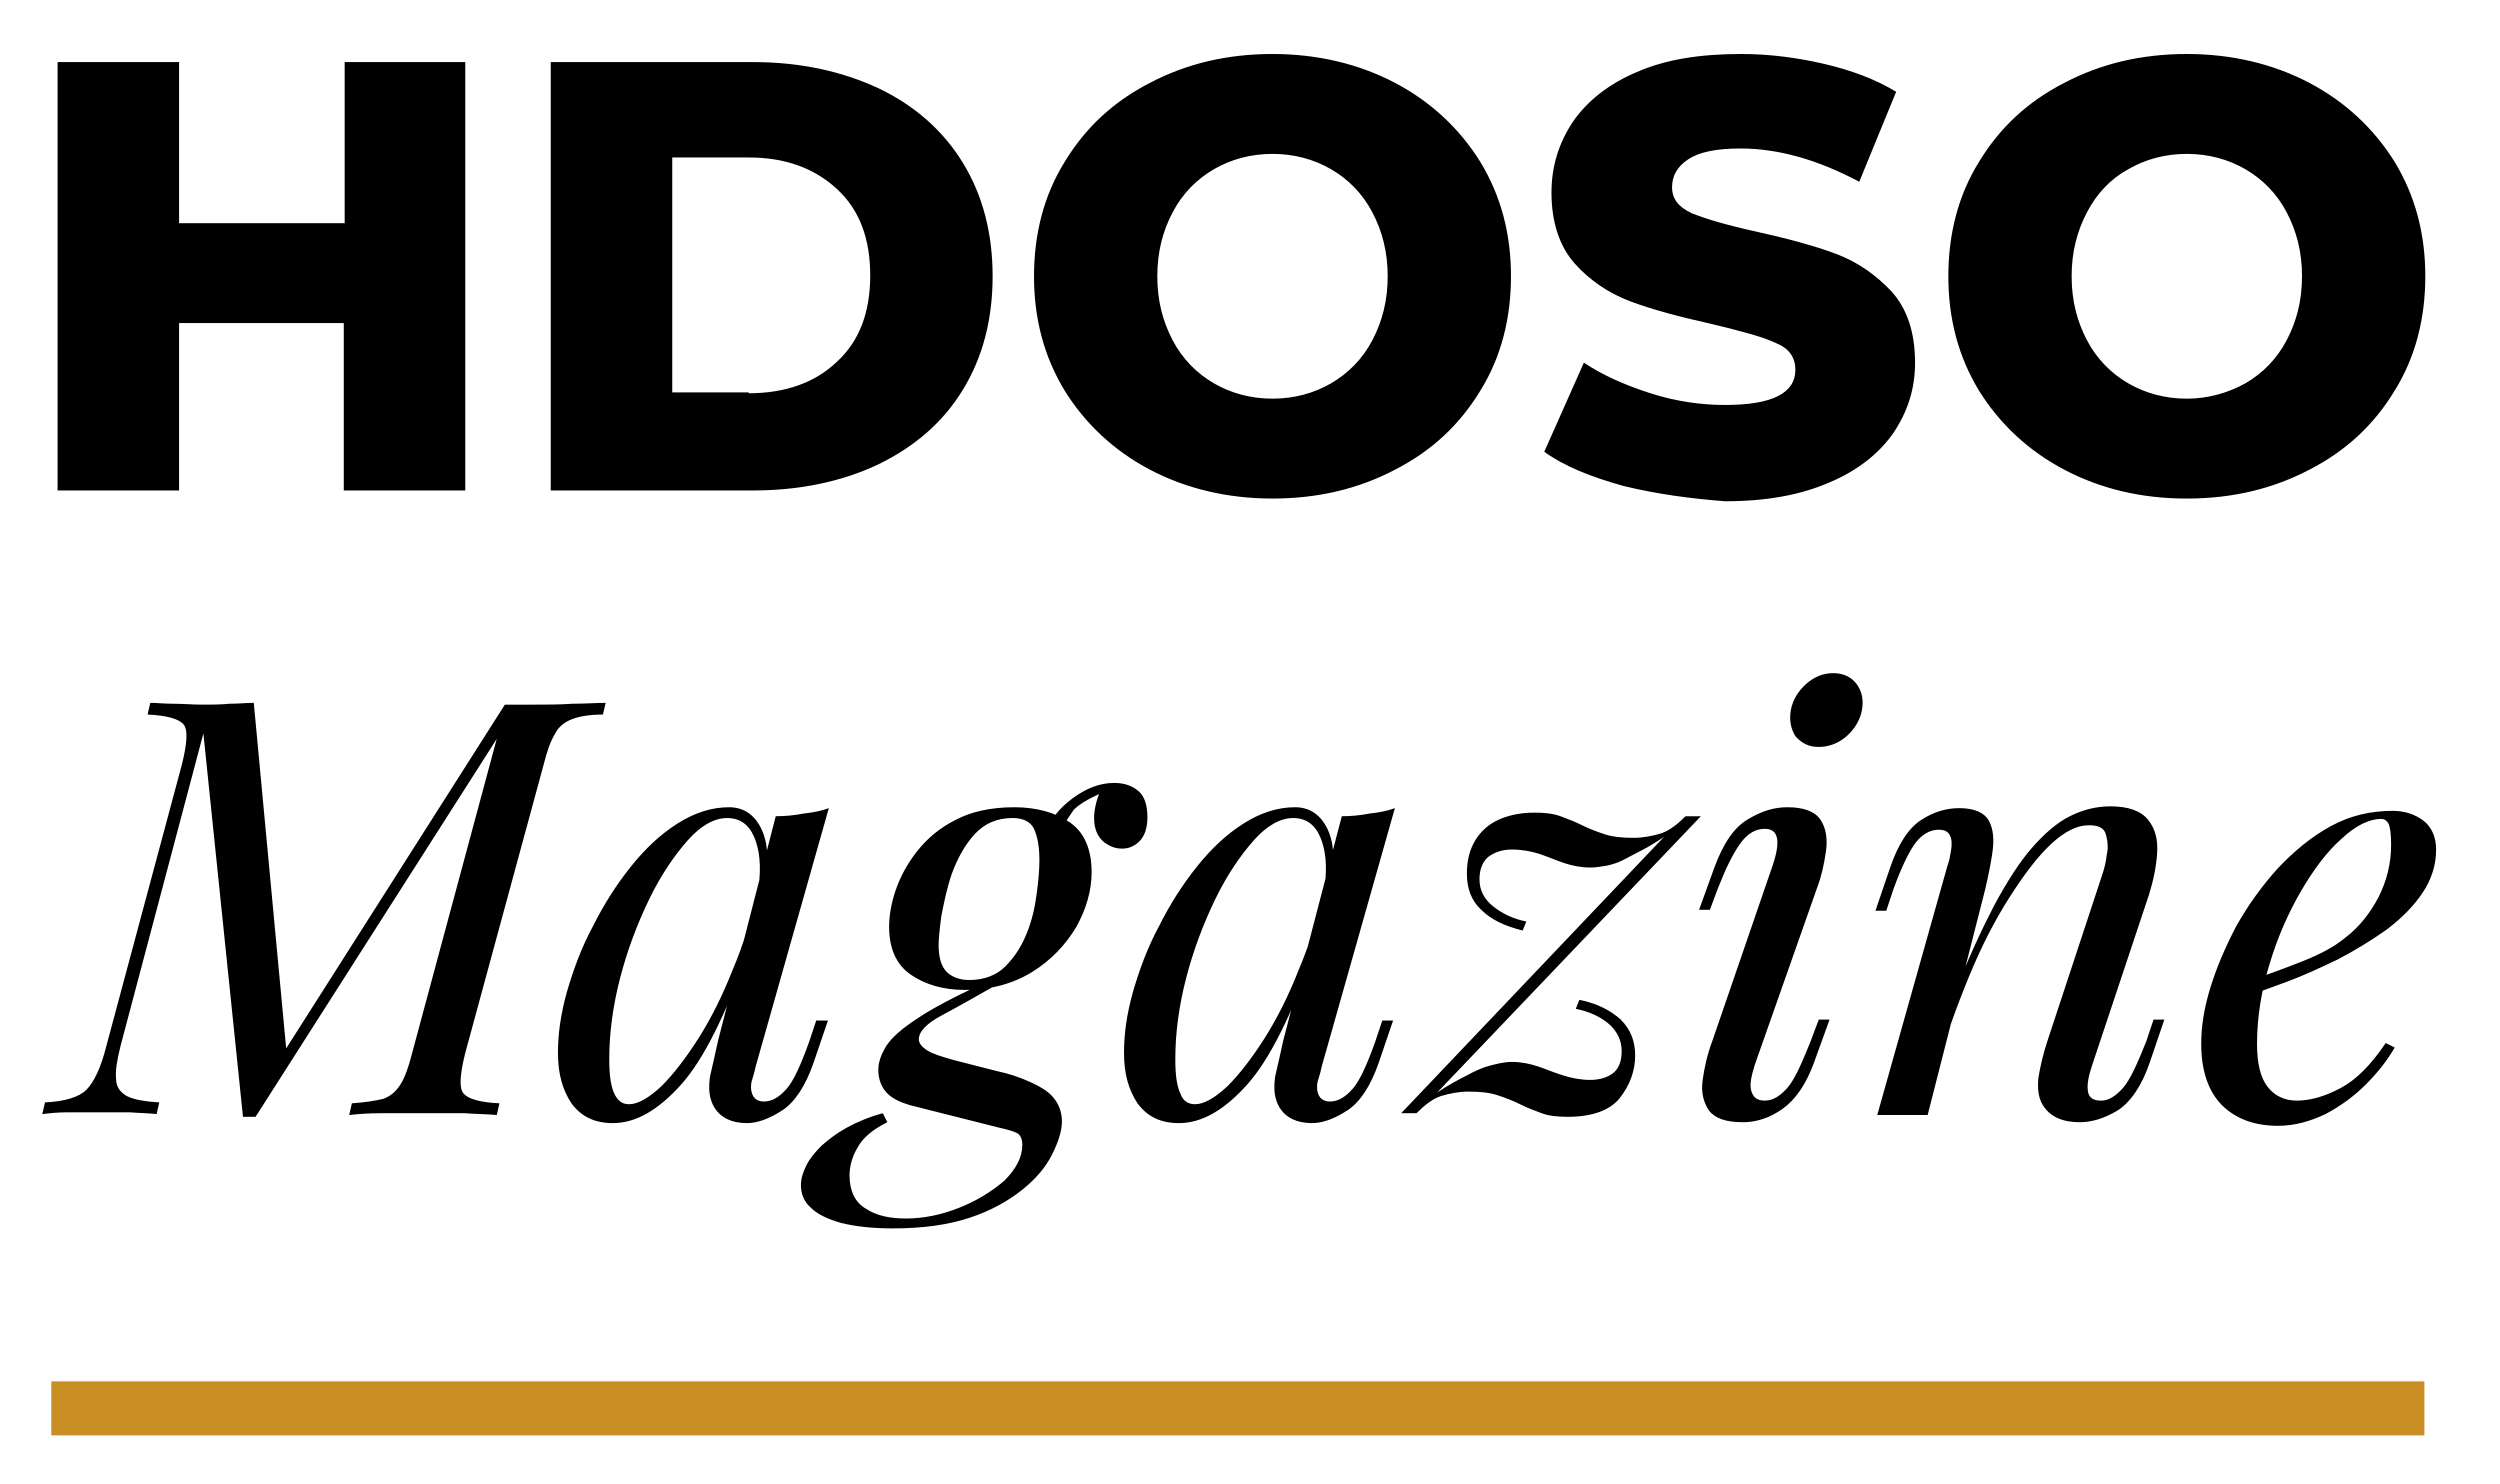
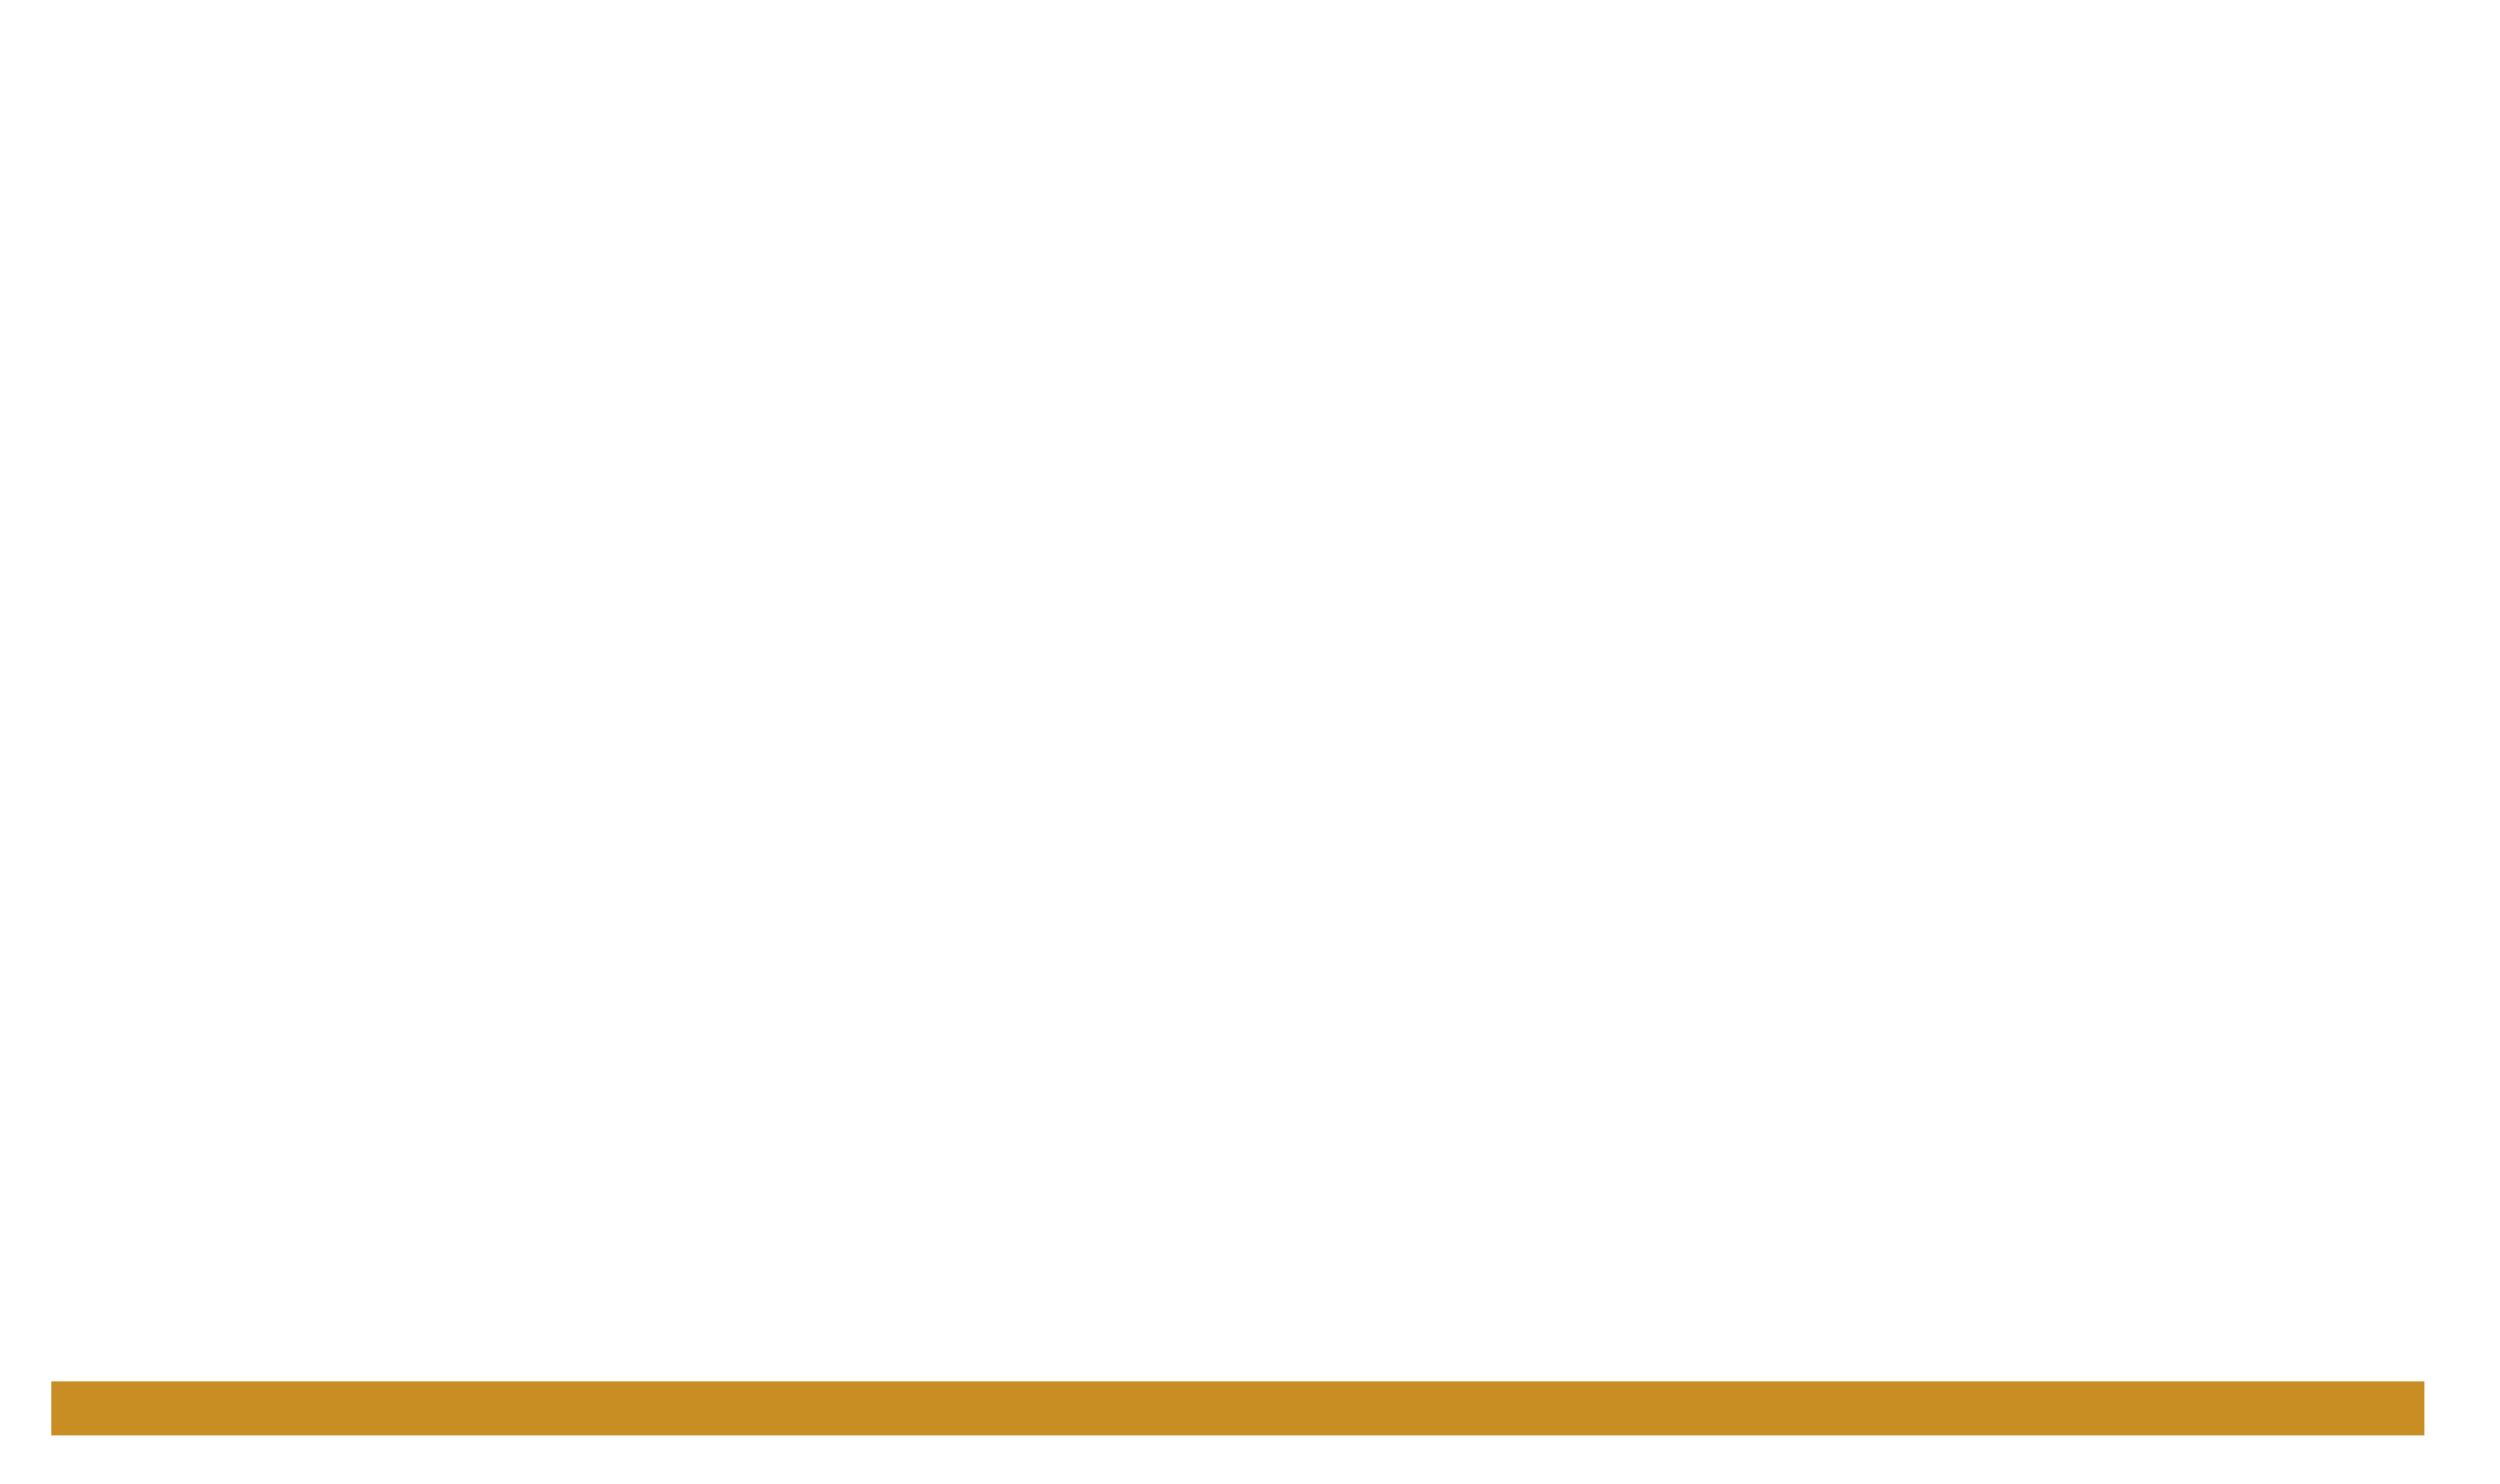
<svg xmlns="http://www.w3.org/2000/svg" version="1.1" x="0" y="0" viewBox="0 0 277.8 164.9">
  <path fill="#C88E23" d="M5.7 153.5h263.7v6H5.7z" />
-   <path d="M51.7 6.9v47.6H38.2V35.9H19.9v18.6H6.4V6.9h13.5v17.9h18.4V6.9h13.4zm9.5 0h22.5c5.2 0 9.8 1 13.9 2.9 4 1.9 7.2 4.7 9.4 8.3 2.2 3.6 3.3 7.8 3.3 12.6s-1.1 9-3.3 12.6c-2.2 3.6-5.3 6.3-9.4 8.3-4 1.9-8.7 2.9-13.9 2.9H61.2V6.9zm22 36.8c4.1 0 7.4-1.2 9.8-3.5 2.5-2.3 3.7-5.5 3.7-9.6S95.5 23.3 93 21s-5.7-3.5-9.8-3.5h-8.5v26.1h8.5zm44.6 8.5c-4-2.1-7.2-5.1-9.5-8.8-2.3-3.8-3.4-8-3.4-12.7 0-4.7 1.1-9 3.4-12.7 2.3-3.8 5.4-6.7 9.5-8.8 4-2.1 8.5-3.2 13.6-3.2 5 0 9.6 1.1 13.6 3.2s7.2 5.1 9.5 8.8c2.3 3.8 3.4 8 3.4 12.7 0 4.7-1.1 9-3.4 12.7-2.3 3.8-5.4 6.7-9.5 8.8-4 2.1-8.5 3.2-13.6 3.2-5 0-9.6-1.1-13.6-3.2zm20.1-9.6c1.9-1.1 3.5-2.7 4.6-4.8 1.1-2.1 1.7-4.4 1.7-7.1 0-2.7-.6-5-1.7-7.1-1.1-2.1-2.7-3.7-4.6-4.8-1.9-1.1-4.1-1.7-6.5-1.7-2.4 0-4.6.6-6.5 1.7-1.9 1.1-3.5 2.7-4.6 4.8-1.1 2.1-1.7 4.4-1.7 7.1 0 2.7.6 5 1.7 7.1 1.1 2.1 2.7 3.7 4.6 4.8 1.9 1.1 4.1 1.7 6.5 1.7 2.4 0 4.6-.6 6.5-1.7zM180.4 54c-3.6-1-6.6-2.2-8.8-3.8l4.4-9.9c2.1 1.4 4.6 2.5 7.4 3.4 2.8.9 5.6 1.3 8.3 1.3 5.2 0 7.8-1.3 7.8-3.9 0-1.4-.7-2.4-2.2-3-1.5-.7-3.8-1.3-7.1-2.1-3.6-.8-6.6-1.6-9-2.5-2.4-.9-4.5-2.3-6.2-4.2-1.7-1.9-2.6-4.6-2.6-7.9 0-2.9.8-5.5 2.4-7.9 1.6-2.3 4-4.2 7.1-5.5 3.2-1.4 7-2 11.6-2 3.1 0 6.2.4 9.2 1.1 3 .7 5.7 1.7 8 3.1l-4.1 10c-4.5-2.4-8.9-3.7-13.2-3.7-2.7 0-4.6.4-5.8 1.2-1.2.8-1.8 1.8-1.8 3.1s.7 2.2 2.2 2.9c1.5.6 3.8 1.3 7 2 3.6.8 6.6 1.6 9 2.5 2.4.9 4.4 2.3 6.2 4.2 1.7 1.9 2.6 4.5 2.6 7.9 0 2.9-.8 5.4-2.4 7.8-1.6 2.3-4 4.2-7.1 5.5-3.2 1.4-7 2.1-11.6 2.1-3.9-.3-7.6-.8-11.3-1.7zm49-1.8c-4-2.1-7.2-5.1-9.5-8.8-2.3-3.8-3.4-8-3.4-12.7 0-4.7 1.1-9 3.4-12.7 2.3-3.8 5.4-6.7 9.5-8.8 4-2.1 8.5-3.2 13.6-3.2 5 0 9.6 1.1 13.6 3.2s7.2 5.1 9.5 8.8c2.3 3.8 3.4 8 3.4 12.7 0 4.7-1.1 9-3.4 12.7-2.3 3.8-5.4 6.7-9.5 8.8-4 2.1-8.5 3.2-13.6 3.2s-9.6-1.1-13.6-3.2zm20.1-9.6c1.9-1.1 3.5-2.7 4.6-4.8 1.1-2.1 1.7-4.4 1.7-7.1 0-2.7-.6-5-1.7-7.1-1.1-2.1-2.7-3.7-4.6-4.8-1.9-1.1-4.1-1.7-6.5-1.7-2.4 0-4.6.6-6.5 1.7-2 1.1-3.5 2.7-4.6 4.8-1.1 2.1-1.7 4.4-1.7 7.1 0 2.7.6 5 1.7 7.1 1.1 2.1 2.7 3.7 4.6 4.8 1.9 1.1 4.1 1.7 6.5 1.7 2.3 0 4.5-.6 6.5-1.7zM56.1 78.3h3.1c1.5 0 3 0 4.4-.1 1.4 0 2.7-.1 3.7-.1l-.3 1.3c-1.5 0-2.6.2-3.4.5-.8.3-1.5.8-1.9 1.6-.5.8-.9 1.9-1.3 3.5l-8.7 32c-.6 2.4-.7 3.9-.2 4.5.5.6 1.8 1 4 1.1l-.3 1.3c-1-.1-2.2-.1-3.6-.2h-9.2c-1.5 0-2.7.1-3.6.2l.3-1.3c1.5-.1 2.7-.3 3.5-.5.8-.3 1.4-.8 1.9-1.6s.9-1.9 1.3-3.5l9.4-34.9-26.8 42H27l-4.4-42.6-9.2 34.7c-.4 1.6-.6 2.8-.5 3.7 0 .9.5 1.5 1.2 1.9.8.4 2 .6 3.6.7l-.3 1.3c-.7-.1-1.7-.1-3-.2H7.5c-1.1 0-2 .1-2.8.2l.3-1.3c2.2-.1 3.8-.6 4.6-1.4.8-.8 1.6-2.4 2.2-4.8L20.2 85c.6-2.4.7-3.9.2-4.5-.5-.6-1.8-1-4-1.1l.3-1.3c.7 0 1.5.1 2.6.1 1 0 2.1.1 3.2.1 1 0 2 0 3-.1 1 0 1.9-.1 2.7-.1l3.6 38.4 24.3-38.2zm13.8 44.4c1 0 2.2-.7 3.6-2 1.3-1.3 2.7-3.1 4.1-5.3 1.4-2.2 2.7-4.8 3.8-7.6 1.2-2.8 2.1-5.8 2.8-8.9l-1.1 7c-2.5 6.9-4.9 11.8-7.4 14.6-2.5 2.8-5 4.3-7.6 4.3-2 0-3.5-.7-4.6-2.2-1-1.5-1.5-3.3-1.5-5.6 0-2.1.3-4.3 1-6.8.7-2.4 1.6-4.9 2.9-7.3 1.2-2.4 2.6-4.6 4.2-6.6s3.3-3.6 5.2-4.8c1.9-1.2 3.8-1.8 5.7-1.8 1.5 0 2.7.7 3.5 2.2.8 1.5 1 3.6.5 6.2l-.7.4c.3-2.3.1-4.1-.5-5.5-.6-1.4-1.6-2.1-3-2.1s-2.9.8-4.4 2.5c-1.5 1.7-3 3.9-4.3 6.6-1.3 2.7-2.4 5.6-3.2 8.7-.8 3.1-1.2 6.1-1.2 9 0 1.9.2 3.1.6 3.9.4.8.9 1.1 1.6 1.1zm16.3-32c1 0 2.1-.1 3.1-.3 1-.1 2-.3 2.8-.6L84 118.4c-.1.4-.2.9-.4 1.5s-.2 1.2 0 1.7.6.8 1.3.8c.9 0 1.7-.5 2.5-1.4.8-.9 1.6-2.7 2.5-5.2l.8-2.4H92l-1.6 4.7c-.9 2.6-2.1 4.4-3.5 5.3-1.4.9-2.7 1.4-3.9 1.4-1.7 0-2.9-.6-3.6-1.7-.6-1-.7-2.1-.5-3.5.3-1.3.6-2.6.9-4l6.4-24.9zm23 18.6l1.6.1c-2.3 1.3-4.4 2.5-6.1 3.4-1.7.9-2.6 1.8-2.6 2.7 0 .4.3.8.9 1.2.6.4 1.6.7 3 1.1l4.7 1.2c1.4.3 2.6.7 3.7 1.2s2 1 2.6 1.7c.6.7 1 1.6 1 2.7s-.4 2.3-1.1 3.7c-.7 1.4-1.8 2.7-3.3 3.9-1.5 1.2-3.4 2.3-5.8 3.1-2.4.8-5.2 1.2-8.6 1.2-2.2 0-4.1-.2-5.7-.6-1.5-.4-2.7-1-3.4-1.7-.8-.7-1.1-1.6-1.1-2.5 0-.7.2-1.4.6-2.2.4-.8 1-1.5 1.7-2.2.8-.7 1.7-1.4 2.8-2 1.1-.6 2.5-1.2 4-1.6l.5 1c-1.6.8-2.7 1.7-3.3 2.8-.6 1-.9 2.1-.9 3.1 0 1.7.6 3 1.8 3.7 1.2.8 2.7 1.1 4.5 1.1 1.9 0 3.9-.4 5.9-1.2 2-.8 3.6-1.8 5-3 1.3-1.3 2-2.6 2-4 0-.6-.2-1.1-.6-1.3-.4-.2-1.1-.4-2-.6l-9.9-2.5c-1-.3-1.9-.7-2.5-1.3-.6-.6-1-1.5-1-2.6 0-.9.3-1.7.9-2.7.6-.9 1.7-1.9 3.4-3 1.6-1.1 4.1-2.4 7.3-3.9zm3.5-19.6c2.5 0 4.6.6 6.2 1.7 1.6 1.1 2.4 3 2.4 5.5 0 2.1-.6 4.1-1.7 6.1-1.2 2-2.8 3.7-4.9 5-2.1 1.3-4.6 2-7.5 2-2.4 0-4.4-.6-6-1.7-1.6-1.1-2.4-2.9-2.4-5.3 0-1.2.2-2.5.7-4 .5-1.5 1.3-3 2.4-4.4 1.1-1.4 2.5-2.6 4.3-3.5 1.7-.9 3.9-1.4 6.5-1.4zm-.2 1.2c-1.7 0-3.1.6-4.2 1.8-1.1 1.2-1.9 2.7-2.5 4.3-.6 1.7-.9 3.3-1.2 4.8-.2 1.5-.3 2.6-.3 3.2 0 1.4.3 2.4.9 3 .6.6 1.5.9 2.5.9 1.6 0 3-.5 4-1.5s1.8-2.2 2.4-3.7c.6-1.5.9-2.9 1.1-4.4.2-1.5.3-2.7.3-3.7 0-1.5-.2-2.6-.6-3.5-.4-.8-1.2-1.2-2.4-1.2zm4.8 2.2l-1.2-.5c.6-1.5 1.6-2.8 3.1-3.9s3-1.7 4.6-1.7c1.1 0 2 .3 2.7.9.7.6 1 1.6 1 2.9 0 1.2-.3 2.1-.9 2.7-.6.6-1.3.8-1.9.8-.7 0-1.3-.2-2-.7-.6-.5-1-1.2-1.1-2.2-.1-1 .1-2.3.8-3.8l.8.2c-1.8.7-3.1 1.4-3.9 2.2-.6.9-1.3 1.9-2 3.1zm15.5 29.6c1 0 2.2-.7 3.6-2 1.3-1.3 2.7-3.1 4.1-5.3 1.4-2.2 2.7-4.8 3.8-7.6 1.2-2.8 2.1-5.8 2.8-8.9l-1.1 7c-2.5 6.9-4.9 11.8-7.4 14.6-2.5 2.8-5 4.3-7.6 4.3-2 0-3.5-.7-4.6-2.2-1-1.5-1.5-3.3-1.5-5.6 0-2.1.3-4.3 1-6.8.7-2.4 1.6-4.9 2.9-7.3 1.2-2.4 2.6-4.6 4.2-6.6s3.3-3.6 5.2-4.8c1.9-1.2 3.8-1.8 5.7-1.8 1.5 0 2.7.7 3.5 2.2.8 1.5 1 3.6.5 6.2l-.7.4c.3-2.3.1-4.1-.5-5.5-.6-1.4-1.6-2.1-3-2.1s-2.9.8-4.4 2.5c-1.5 1.7-3 3.9-4.3 6.6-1.3 2.7-2.4 5.6-3.2 8.7-.8 3.1-1.2 6.1-1.2 9 0 1.9.2 3.1.6 3.9.3.8.9 1.1 1.6 1.1zm16.3-32c1 0 2.1-.1 3.1-.3 1-.1 2-.3 2.8-.6l-8.1 28.6c-.1.4-.2.9-.4 1.5s-.2 1.2 0 1.7.6.8 1.3.8c.9 0 1.7-.5 2.5-1.4.8-.9 1.6-2.7 2.5-5.2l.8-2.4h1.2l-1.6 4.7c-.9 2.6-2.1 4.4-3.5 5.3-1.4.9-2.7 1.4-3.9 1.4-1.7 0-2.9-.6-3.6-1.7-.6-1-.7-2.1-.5-3.5.3-1.3.6-2.6.9-4l6.5-24.9zm10.6 30.7c1.2-.8 2.3-1.4 3.3-1.9.9-.5 1.8-.9 2.6-1.1.8-.2 1.6-.4 2.4-.4 1 0 2 .2 2.9.5.9.3 1.8.7 2.8 1 .9.3 2 .5 3 .5 1.1 0 2-.3 2.6-.8.6-.5.9-1.3.9-2.4 0-1.2-.5-2.2-1.4-3-.9-.8-2.2-1.4-3.7-1.7l.4-1c2 .4 3.5 1.2 4.6 2.2 1.1 1.1 1.6 2.4 1.6 4 0 1.7-.6 3.3-1.7 4.7-1.1 1.4-3.1 2.1-5.8 2.1-1.1 0-2.1-.1-2.9-.4-.8-.3-1.6-.6-2.4-1-.8-.4-1.6-.7-2.5-1-.9-.3-2-.4-3.2-.4-1.1 0-2.1.2-3.1.5-.9.3-1.8 1-2.7 1.9h-1.7L184.9 93c-.9.6-1.7 1.1-2.5 1.5-.8.4-1.5.8-2.1 1.1-.6.3-1.3.5-1.8.6-.6.1-1.2.2-1.8.2-1 0-2-.2-2.9-.5-.9-.3-1.8-.7-2.7-1-.9-.3-2-.5-3.1-.5s-1.9.3-2.6.8c-.6.5-1 1.3-1 2.5s.5 2.2 1.5 3c1 .8 2.2 1.4 3.7 1.7l-.4 1c-2-.5-3.5-1.2-4.6-2.3-1.1-1-1.6-2.4-1.6-4 0-1.2.2-2.3.7-3.3.5-1 1.3-1.9 2.4-2.5 1.1-.6 2.6-1 4.4-1 1.1 0 2.1.1 2.9.4.8.3 1.6.6 2.4 1 .8.4 1.6.7 2.5 1 .9.3 2 .4 3.2.4 1.1 0 2.1-.2 3.1-.5.9-.3 1.8-1 2.7-1.9h1.7l-29.3 30.7zM197 96.1c.9-2.7.6-4-.9-4-1 0-1.9.5-2.7 1.6-.8 1.1-1.6 2.7-2.5 5l-.9 2.4h-1.2l1.7-4.7c1-2.7 2.2-4.5 3.8-5.4 1.5-.9 2.9-1.3 4.3-1.3 1.9 0 3.1.5 3.7 1.4.6.9.8 2.1.6 3.5-.2 1.4-.5 2.8-1 4.1l-6.9 19.6c-.4 1.3-.6 2.2-.4 2.9.2.7.6 1.1 1.5 1.1s1.7-.5 2.5-1.4c.8-.9 1.6-2.7 2.6-5.2l.9-2.4h1.2l-1.7 4.7c-.9 2.5-2.1 4.2-3.5 5.2s-2.9 1.5-4.4 1.5c-1.9 0-3.1-.4-3.8-1.3-.6-.9-.9-2-.7-3.4.2-1.4.5-2.8 1.1-4.4l6.7-19.5zm2-17.2c.2-1.1.8-2.1 1.7-2.9.9-.8 1.9-1.2 3-1.2s2 .4 2.6 1.2c.6.8.8 1.8.6 2.9-.2 1.1-.8 2.1-1.7 2.9-.9.8-2 1.2-3.1 1.2s-1.9-.4-2.6-1.2c-.5-.8-.7-1.8-.5-2.9zm15.2 45h-5.6l7.8-27.7c.2-.5.3-1.1.4-1.7.1-.6.1-1.2-.1-1.6-.2-.5-.6-.7-1.3-.7-.9 0-1.8.5-2.5 1.4-.7.9-1.6 2.7-2.5 5.2l-.8 2.4h-1.2l1.6-4.7c.9-2.7 2.1-4.5 3.5-5.4 1.4-.9 2.8-1.3 4.2-1.3 1.7 0 2.8.5 3.3 1.4.5.9.6 2.1.4 3.5-.2 1.4-.5 2.8-.8 4.1l-6.4 25.1zm3-13.5c1.5-3.9 3-7.1 4.4-9.8 1.4-2.6 2.8-4.8 4.2-6.4 1.4-1.6 2.8-2.8 4.2-3.5 1.4-.7 2.9-1.1 4.5-1.1 2 0 3.4.5 4.2 1.5.8 1 1.1 2.2 1 3.7-.1 1.5-.4 3-.9 4.6l-6.3 18.9c-.4 1.2-.6 2.1-.5 2.9.1.8.6 1.1 1.5 1.1.8 0 1.6-.5 2.4-1.4.8-.9 1.6-2.7 2.6-5.2l.8-2.4h1.2l-1.6 4.7c-.9 2.7-2.2 4.5-3.6 5.4-1.5.9-2.9 1.3-4.2 1.3-1.9 0-3.3-.6-4.1-1.9-.5-.8-.6-1.8-.5-3 .2-1.2.5-2.6 1-4.1l6.1-18.5c.2-.6.4-1.3.5-2.2.2-.8.1-1.6-.1-2.3-.2-.7-.8-1-1.9-1-1.3 0-2.7.7-4.2 2.1-1.5 1.4-3 3.4-4.6 5.9-1.6 2.5-3.1 5.4-4.5 8.8-1.4 3.4-2.7 7-3.8 10.9l2.2-9zm32.1-1.2c2.4-.8 4.6-1.6 6.6-2.4 2-.8 3.5-1.6 4.7-2.6 1.6-1.2 2.8-2.8 3.7-4.5.9-1.8 1.4-3.7 1.4-5.8 0-1.2-.1-2-.3-2.4-.2-.3-.4-.5-.8-.5-1.3 0-2.8.7-4.4 2.2-1.6 1.4-3.1 3.4-4.5 5.8s-2.6 5.1-3.5 8.1c-.9 2.9-1.4 5.9-1.4 8.9 0 2.2.4 3.8 1.2 4.8.8 1 1.9 1.5 3.2 1.5 1.6 0 3.2-.5 4.9-1.4 1.7-.9 3.4-2.6 5-5l1 .5c-.8 1.4-1.9 2.8-3.2 4.1-1.3 1.3-2.8 2.4-4.5 3.3-1.7.8-3.4 1.3-5.3 1.3-2.6 0-4.7-.8-6.2-2.3-1.5-1.5-2.3-3.8-2.3-6.8 0-1.9.3-3.9 1-6.2.7-2.3 1.7-4.6 2.9-6.9 1.3-2.3 2.8-4.4 4.6-6.4 1.8-1.9 3.7-3.5 5.9-4.7 2.2-1.2 4.5-1.7 6.9-1.7 1.3 0 2.5.4 3.4 1.1.9.7 1.4 1.8 1.4 3.2 0 1.7-.5 3.3-1.5 4.8s-2.3 2.8-4 4.1c-1.7 1.2-3.5 2.3-5.4 3.3-1.9.9-3.8 1.8-5.7 2.5-1.9.7-3.5 1.3-4.9 1.7l.1-1.6z" />
</svg>